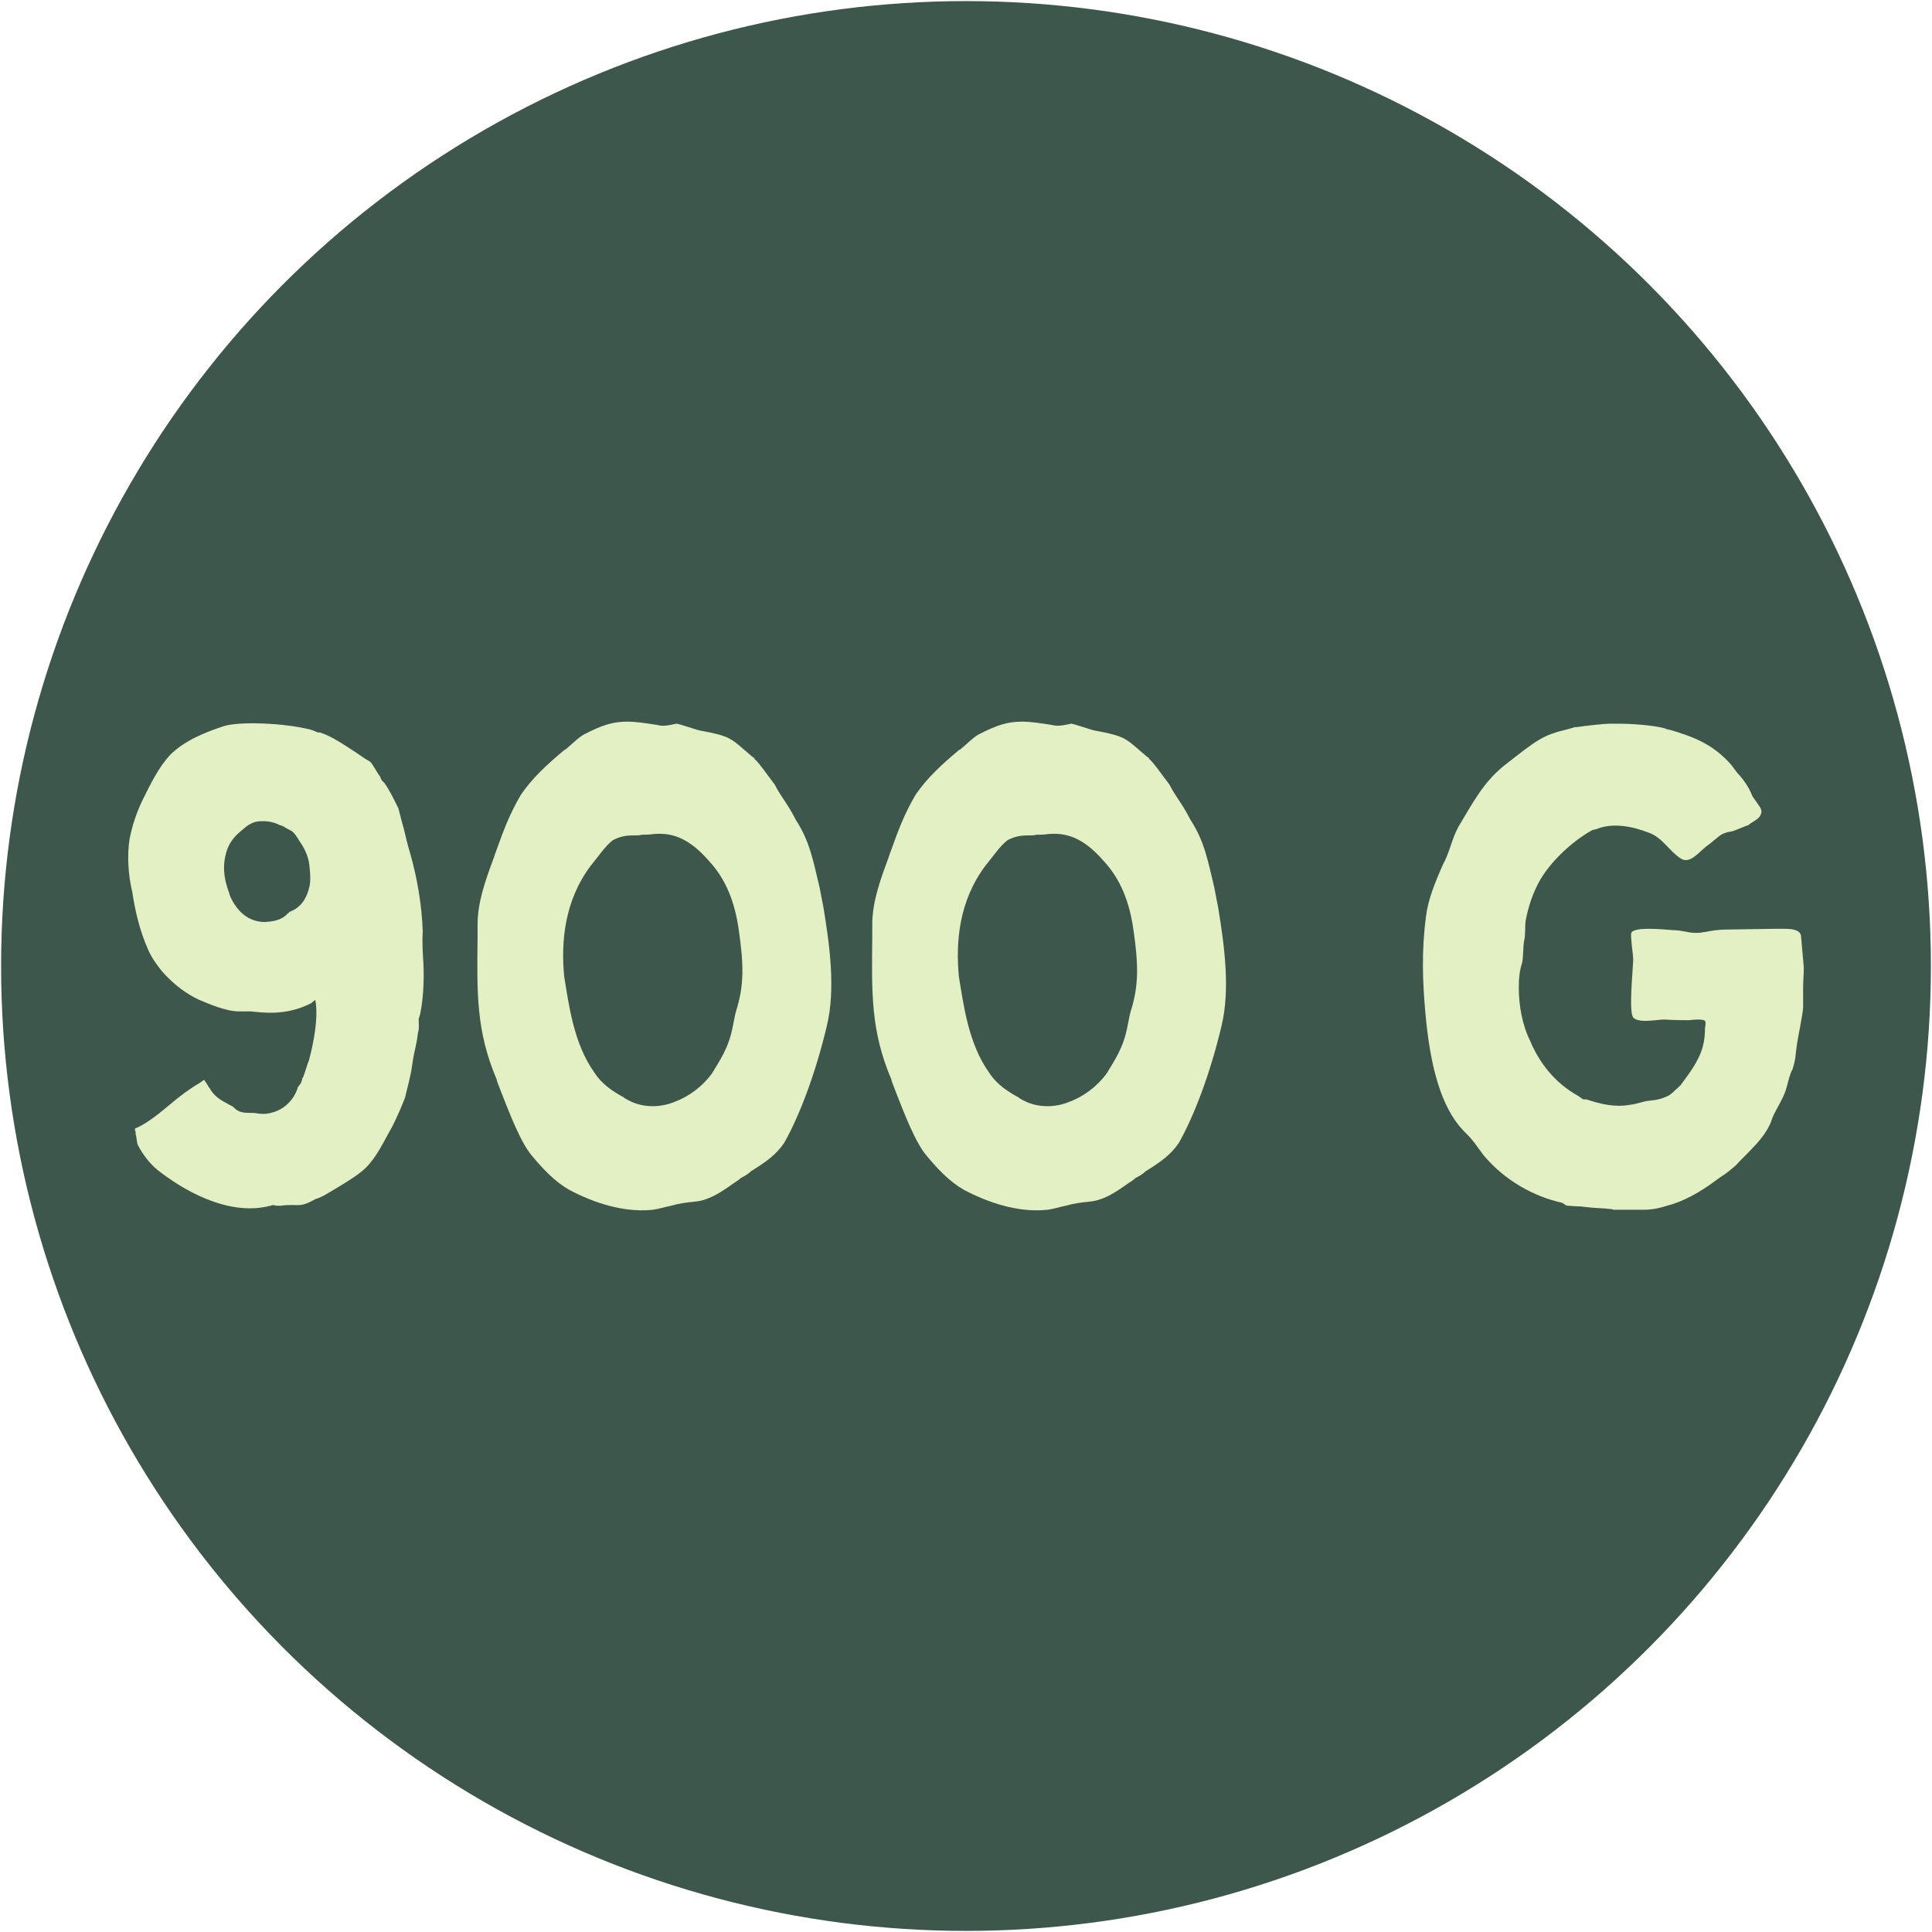
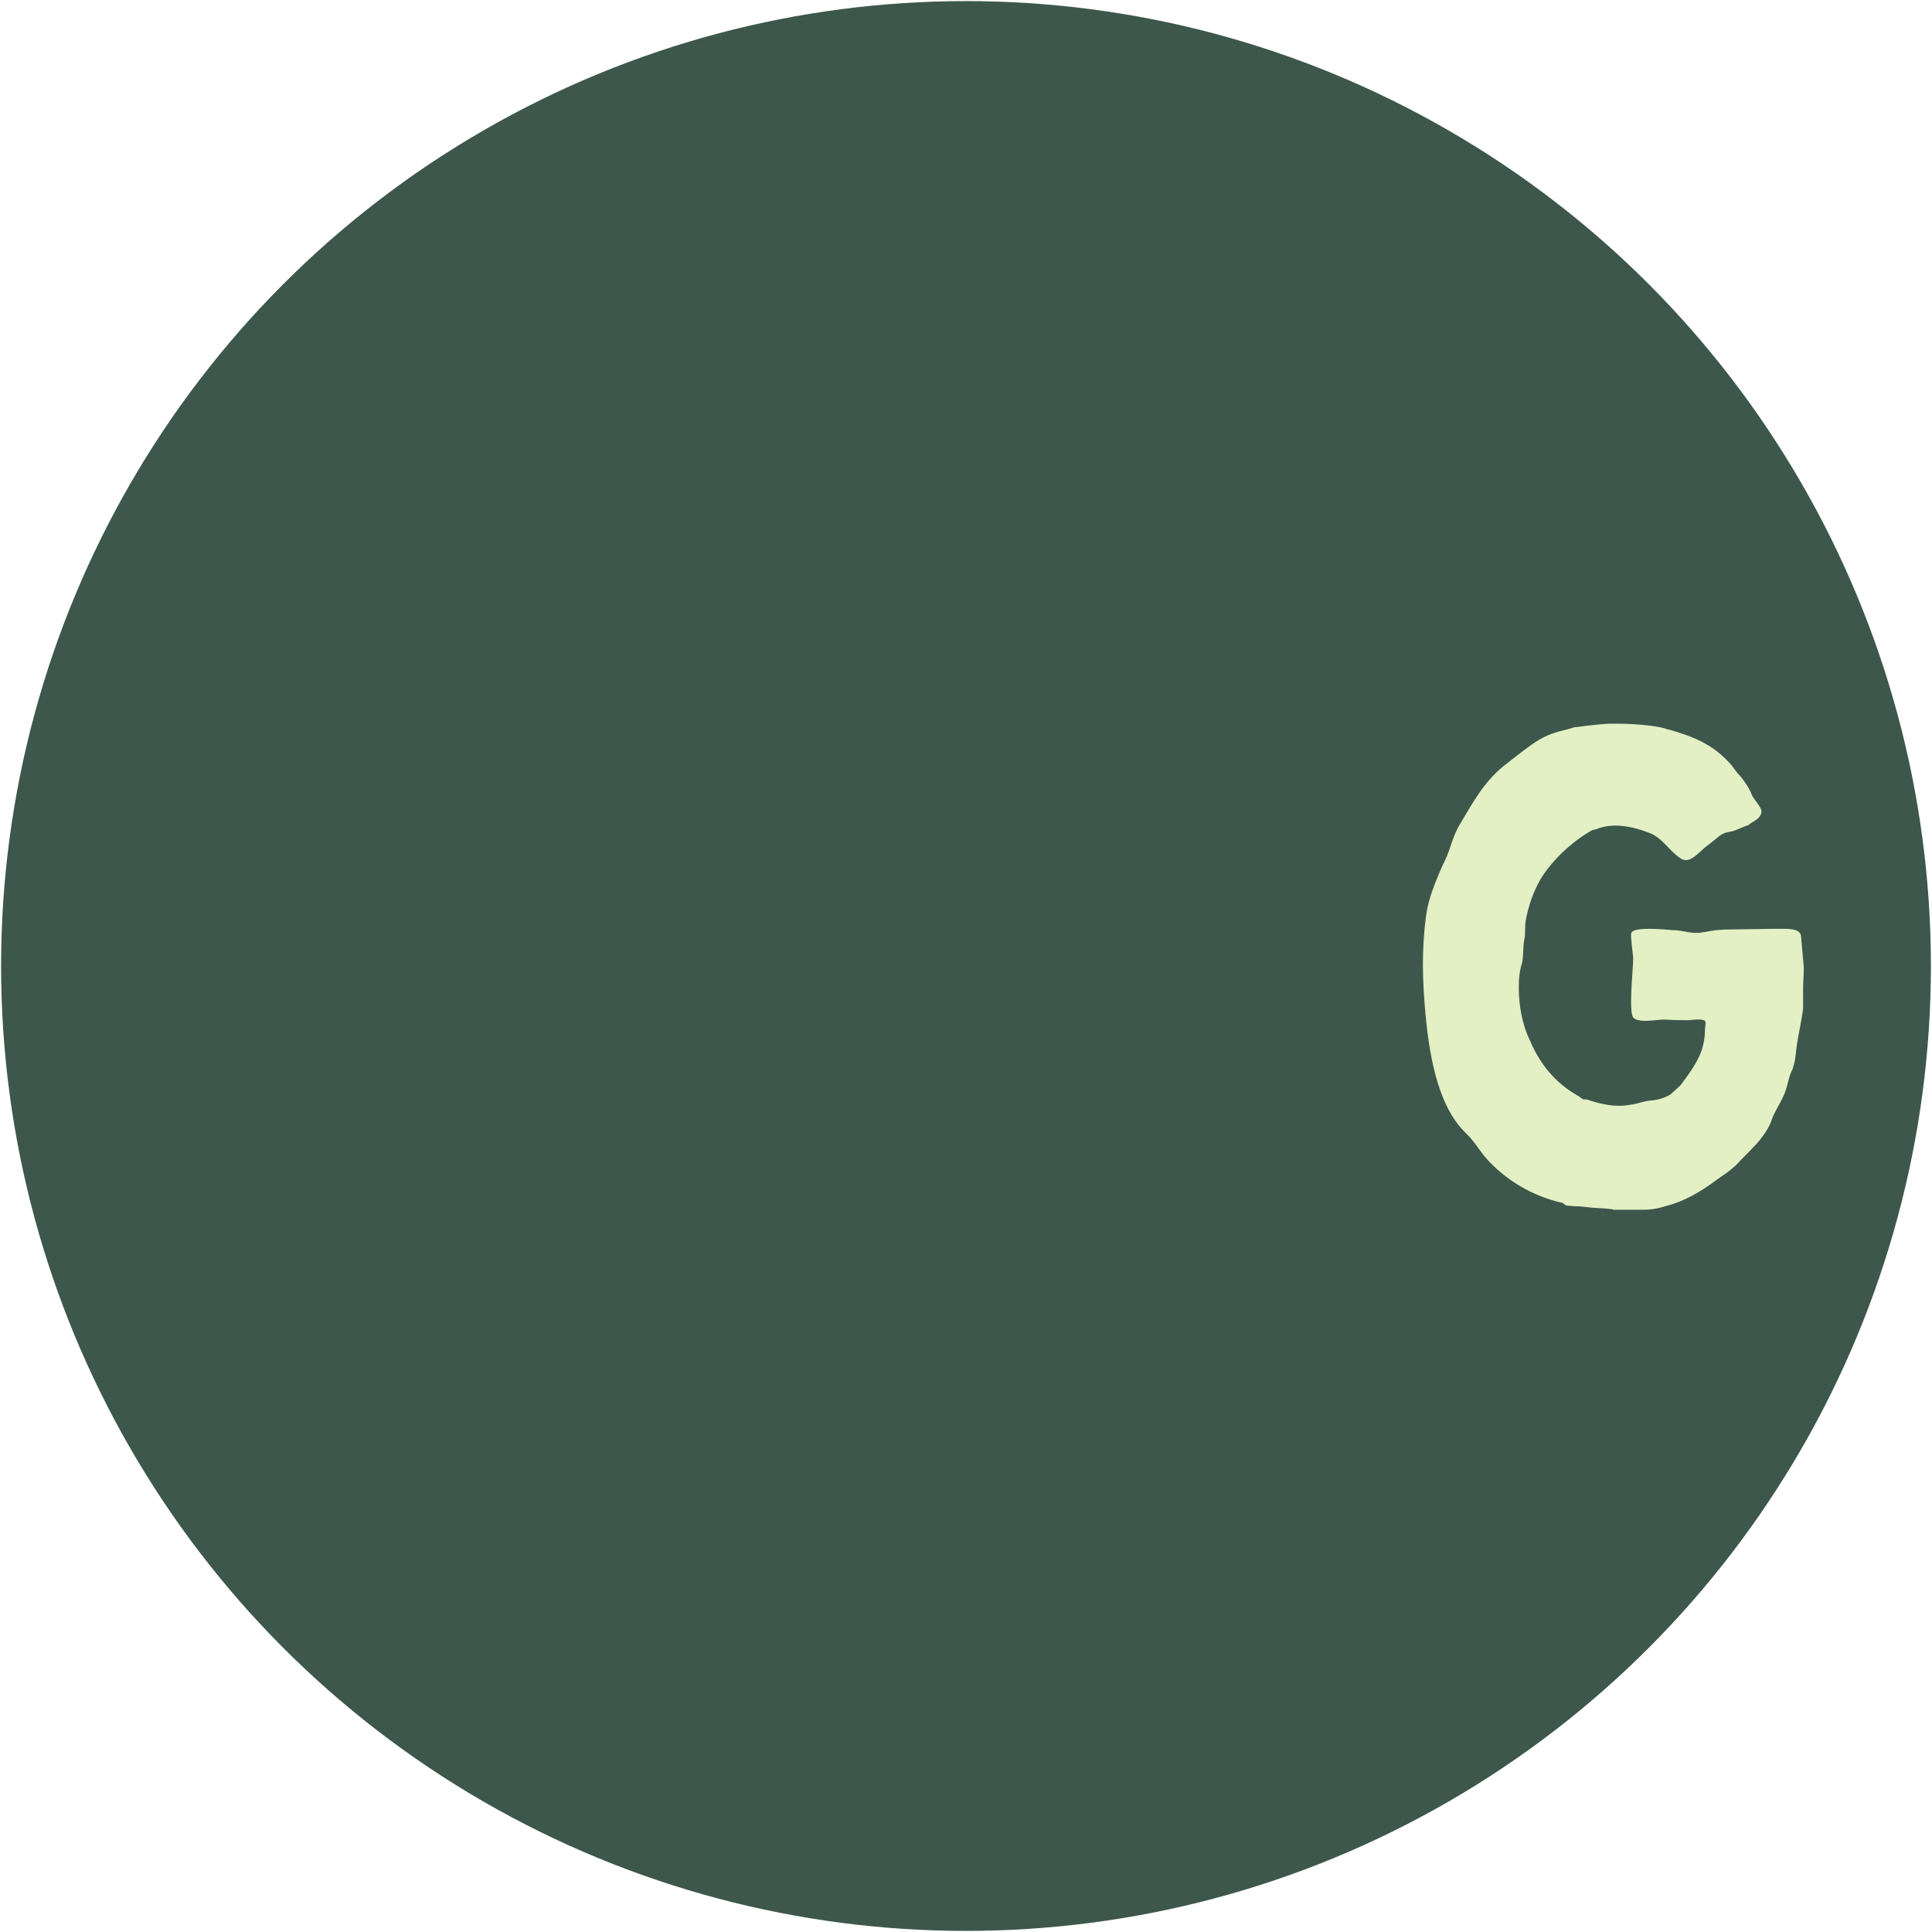
<svg xmlns="http://www.w3.org/2000/svg" width="300px" height="300px" version="1.1" xml:space="preserve" style="fill-rule:evenodd;clip-rule:evenodd;stroke-linejoin:round;stroke-miterlimit:2;">
  <circle cx="150" cy="150" r="149.83" style="fill:#3d574c;" />
-   <path d="M41.991,187.22l0.42,-0.105l0.526,0.105l0.736,0c0.525,-0.105 1.156,-0.105 1.997,-0.105c1.367,0.105 1.997,-0.21 3.364,-0.946c0.42,-0.105 0.841,-0.315 1.261,-0.526c1.262,-0.735 4.521,-2.628 5.782,-3.679c1.892,-1.472 3.049,-3.784 4.31,-6.097l0.526,-0.946c0.841,-1.682 1.472,-3.154 1.997,-4.52c0.105,-0.631 0.841,-3.154 1.051,-4.731c0.421,-3.048 0.631,-2.733 0.947,-5.361c0.21,-0.421 0.105,-1.367 0.105,-2.103c0.21,-0.525 0.315,-1.156 0.42,-1.787c0.315,-2.102 0.421,-4.31 0.315,-6.833c-0.105,-1.576 -0.21,-3.258 -0.105,-4.835c-0.105,-3.995 -0.841,-8.41 -1.997,-12.405c-0.42,-1.366 -0.631,-2.418 -0.946,-3.679c-0.315,-1.051 -0.526,-1.997 -0.841,-3.154c-0.841,-1.682 -1.262,-2.628 -2.208,-3.994c-0.315,-0.211 -0.525,-0.526 -0.63,-0.946c-0.526,-0.631 -1.157,-1.998 -1.577,-2.313c-0.736,-0.421 -1.367,-0.841 -2.103,-1.367c-1.787,-1.156 -3.889,-2.628 -5.676,-3.153l-0.316,-0c-0.42,-0.211 -0.736,-0.316 -1.051,-0.421c-3.995,-1.051 -11.248,-1.367 -13.666,-0.526c-2.838,0.947 -5.992,2.208 -8.199,4.416c-1.787,1.892 -3.049,4.52 -4.31,7.043c-0.947,1.997 -1.577,3.889 -1.998,5.992c-0.42,2.628 -0.21,5.676 0.421,8.305c0.42,2.838 1.156,5.992 2.418,8.83c0.525,1.261 1.366,2.418 2.207,3.469c1.682,1.892 3.679,3.469 5.782,4.415c1.261,0.526 4.1,1.787 6.097,1.787l1.892,0c1.367,0.105 5.256,0.841 9.356,-1.261l0.631,-0.526c-0,-0.105 0.841,2.628 -0.946,9.356c-0.316,0.736 -0.526,1.682 -0.946,2.733c-0,0 -0.105,0 -0.105,0.105c-0,0.21 -0.106,0.421 -0.211,0.736c-0.21,0.315 -0.42,0.526 -0.525,0.736l-0,0.105c-0.631,1.787 -1.998,3.154 -3.785,3.679c-1.261,0.421 -2.207,0.211 -2.943,0.105c-0.21,0 -1.682,0 -1.787,-0.105c-0.841,-0.105 -1.367,-0.735 -1.472,-0.841c-0.105,-0.105 -0.631,-0.315 -0.946,-0.525c-0.841,-0.421 -2.103,-1.157 -2.733,-2.418l-0.105,-0.105c-0.211,-0.421 -0.526,-0.841 -0.736,-1.157l-0.736,0.526c-1.472,0.841 -3.154,2.103 -4.625,3.364c-1.998,1.682 -3.785,3.049 -5.362,3.679l0,0.316c0.105,0.105 0.105,0.315 0.105,0.63c0.105,0.211 0.105,0.421 0.105,0.526c0.106,0.421 0.106,0.841 0.211,1.051c0.736,1.472 1.892,2.944 3.048,3.89c3.574,2.838 10.828,7.358 17.556,5.571Zm-0.841,-44.046c-1.577,-0 -2.944,-0.631 -3.995,-1.787c-0.736,-0.841 -1.366,-1.892 -1.577,-2.733c-0.525,-1.472 -1.156,-3.469 -0.525,-5.992c0.525,-2.208 1.892,-3.259 2.943,-4.1c0.315,-0.316 0.946,-0.736 1.682,-0.946c0.526,-0.105 0.841,-0.105 1.156,-0.105c1.157,-0 2.103,0.315 2.628,0.63c0.211,0 0.316,0.105 0.421,0.105c-0,0 -0,0.106 0.21,0.106c0.21,0.21 0.736,0.42 1.262,0.735c0.525,0.421 0.736,0.947 0.946,1.157l0.105,0.21c0.631,0.946 1.261,1.892 1.577,3.469c0.105,0.946 0.315,2.313 0.105,3.574c-0.421,1.998 -1.367,3.469 -3.154,4.1c0,0 -0.105,0.21 -0.21,0.21c-1.156,1.262 -2.628,1.262 -3.574,1.367Z" style="fill:#e2f0c4;fill-rule:nonzero;" />
-   <path d="M101.385,187.851c0.841,-0.105 1.787,-0.42 2.838,-0.631c1.052,-0.315 2.418,-0.525 3.68,-0.63c2.102,-0.211 3.784,-1.262 5.992,-2.839c0.315,-0.21 0.841,-0.525 1.156,-0.841c0.631,-0.315 1.156,-0.63 1.577,-1.051c2.207,-1.367 3.889,-2.523 5.151,-4.415c2.313,-4.1 4.835,-10.618 6.623,-18.186c1.366,-5.677 0.42,-12.51 -0.526,-18.292l-0.631,-3.258c-0.946,-3.89 -1.472,-7.044 -3.679,-10.408c-1.262,-2.523 -2.313,-3.574 -3.259,-5.466c-1.366,-1.787 -2.418,-3.364 -3.154,-3.995l-0.105,-0.21l-0.21,-0.105c-3.469,-2.943 -3.154,-3.154 -8.199,-4.1c-0.211,0 -3.259,-1.051 -3.575,-1.051c-1.471,0.315 -2.207,0.42 -2.943,0.21c-1.997,-0.315 -3.364,-0.525 -4.731,-0.525c-2.207,-0 -3.889,0.525 -6.727,1.997c-0.947,0.526 -1.788,1.472 -2.839,2.313l-0.21,0.105c-2.628,2.207 -4.941,4.31 -6.728,6.938c-1.787,3.048 -2.628,5.361 -3.995,9.146l-0.21,0.63c-1.366,3.68 -2.523,6.938 -2.523,10.407l0,1.893c-0.105,8.83 -0.21,14.612 2.944,22.075c0.105,0.526 0.42,1.157 0.63,1.787c1.367,3.469 3.154,8.2 4.941,10.197c2.313,2.839 4.415,4.626 6.413,5.572c4.205,2.102 8.515,3.154 12.299,2.733Zm0,-16.084c-1.682,0 -3.049,-0.42 -4.415,-1.261c-0.105,-0.105 -0.21,-0.21 -0.315,-0.21c-1.472,-0.841 -3.154,-1.893 -4.31,-3.68c-3.259,-4.52 -3.995,-10.512 -4.731,-14.927c-0.526,-5.361 -0,-11.774 4.1,-17.24c1.051,-1.262 2.312,-3.154 3.469,-3.995c1.366,-0.736 2.523,-0.736 3.574,-0.736c0.21,0 0.526,0 0.946,-0.105c0.526,0 1.156,0 1.787,-0.105c2.523,-0.21 5.256,0.315 8.62,4.205c2.523,2.733 3.995,6.202 4.626,10.828c0.735,5.151 0.841,8.409 -0.421,12.404c-0.21,0.631 -0.315,1.472 -0.525,2.418c-0.631,3.364 -1.998,5.256 -3.259,7.358c-1.472,1.998 -3.574,3.575 -5.887,4.416c-1.051,0.42 -2.208,0.63 -3.259,0.63Z" style="fill:#e2f0c4;fill-rule:nonzero;" />
-   <path d="M162.672,187.851c0.841,-0.105 1.787,-0.42 2.838,-0.631c1.051,-0.315 2.418,-0.525 3.679,-0.63c2.103,-0.211 3.785,-1.262 5.992,-2.839c0.315,-0.21 0.841,-0.525 1.156,-0.841c0.631,-0.315 1.157,-0.63 1.577,-1.051c2.208,-1.367 3.89,-2.523 5.151,-4.415c2.313,-4.1 4.836,-10.618 6.623,-18.186c1.367,-5.677 0.421,-12.51 -0.526,-18.292l-0.63,-3.258c-0.946,-3.89 -1.472,-7.044 -3.68,-10.408c-1.261,-2.523 -2.312,-3.574 -3.258,-5.466c-1.367,-1.787 -2.418,-3.364 -3.154,-3.995l-0.105,-0.21l-0.21,-0.105c-3.469,-2.943 -3.154,-3.154 -8.2,-4.1c-0.21,0 -3.259,-1.051 -3.574,-1.051c-1.472,0.315 -2.208,0.42 -2.944,0.21c-1.997,-0.315 -3.364,-0.525 -4.73,-0.525c-2.208,-0 -3.89,0.525 -6.728,1.997c-0.946,0.526 -1.787,1.472 -2.838,2.313l-0.211,0.105c-2.628,2.207 -4.94,4.31 -6.727,6.938c-1.787,3.048 -2.628,5.361 -3.995,9.146l-0.21,0.63c-1.367,3.68 -2.523,6.938 -2.523,10.407l-0,1.893c-0.105,8.83 -0.21,14.612 2.943,22.075c0.105,0.526 0.421,1.157 0.631,1.787c1.367,3.469 3.154,8.2 4.941,10.197c2.312,2.839 4.415,4.626 6.412,5.572c4.205,2.102 8.515,3.154 12.3,2.733Zm-0,-16.084c-1.682,0 -3.049,-0.42 -4.416,-1.261c-0.105,-0.105 -0.21,-0.21 -0.315,-0.21c-1.472,-0.841 -3.154,-1.893 -4.31,-3.68c-3.259,-4.52 -3.995,-10.512 -4.731,-14.927c-0.525,-5.361 0,-11.774 4.1,-17.24c1.051,-1.262 2.313,-3.154 3.469,-3.995c1.367,-0.736 2.523,-0.736 3.574,-0.736c0.211,0 0.526,0 0.947,-0.105c0.525,0 1.156,0 1.787,-0.105c2.523,-0.21 5.256,0.315 8.62,4.205c2.523,2.733 3.994,6.202 4.625,10.828c0.736,5.151 0.841,8.409 -0.42,12.404c-0.211,0.631 -0.316,1.472 -0.526,2.418c-0.631,3.364 -1.997,5.256 -3.259,7.358c-1.472,1.998 -3.574,3.575 -5.887,4.416c-1.051,0.42 -2.207,0.63 -3.258,0.63Z" style="fill:#e2f0c4;fill-rule:nonzero;" />
  <path d="M250.554,187.851l4.415,0c0.736,0 1.998,0 3.89,-0.631c2.523,-0.63 5.151,-2.102 7.674,-3.994l0.736,-0.526c0.525,-0.315 1.366,-0.946 2.312,-1.787c0.946,-1.051 1.892,-1.892 2.733,-2.838c1.367,-1.367 2.523,-3.154 2.839,-4.31c0.315,-0.947 1.261,-2.418 1.682,-3.364c0.736,-1.472 0.736,-2.628 1.366,-4.1c0.105,-0.21 0.211,-0.315 0.211,-0.526c0.42,-1.156 0.42,-2.418 0.63,-3.679c0.105,-0.841 0.946,-4.836 0.946,-5.677l0,-3.153c0,-0.946 0.105,-1.787 0.105,-3.049l-0.42,-4.73c0,-1.367 -2.102,-1.262 -3.154,-1.262l-1.051,0l-6.833,0.105c-2.733,0 -3.574,0.421 -4.205,0.421c-0.315,0.105 -0.736,0.105 -1.261,0.105c-0.946,-0 -2.103,-0.421 -3.364,-0.421c-1.367,-0.105 -6.413,-0.63 -6.518,0.526c-0.105,0.631 0.316,3.364 0.316,3.995c-0,1.261 -0.736,8.094 -0,9.04c0.841,0.946 3.679,0.316 4.835,0.316c1.682,0.105 2.628,0.105 3.89,0.105c0.736,-0.105 2.102,-0.211 2.418,0.105c0.21,0.21 -0,0.946 -0,1.261c-0,2.733 -0.841,4.626 -2.628,7.149l-1.157,1.576l-1.366,1.262l-0.421,0.315c-1.051,0.526 -1.892,0.736 -3.154,0.841c-0.946,0.105 -1.892,0.526 -2.943,0.631c-2.313,0.421 -4.52,-0.105 -6.728,-0.841l-0.525,0l-0.736,-0.526c-3.785,-2.102 -5.887,-5.151 -7.149,-7.779l-0.315,-0.736c-1.262,-2.522 -1.787,-5.571 -1.787,-8.304c-0,-1.367 0.105,-2.628 0.525,-3.89c0.211,-1.156 0.106,-2.312 0.316,-3.469c0.21,-0.841 0.105,-2.102 0.21,-2.943c0.421,-2.313 1.156,-4.52 2.313,-6.518c1.577,-2.628 4.31,-5.361 7.358,-7.253l0.736,-0.421l0.526,-0.105c2.523,-1.051 5.466,-0.526 8.199,0.526c2.103,0.736 3.154,2.838 4.941,3.994c1.367,0.946 2.733,-0.841 3.89,-1.787c2.312,-1.682 2.102,-2.102 4.099,-2.418c0.211,0 2.313,-0.946 2.523,-0.946c0.526,-0.525 1.577,-0.841 1.893,-1.576c0.42,-0.736 -0.105,-1.262 -0.526,-1.893l-0.736,-1.051c-0.525,-1.472 -1.682,-2.943 -2.313,-3.574l-0.946,-1.262c-2.838,-3.258 -5.992,-4.415 -9.566,-5.466l-0.525,-0.105l-0.211,-0.105c-1.892,-0.526 -5.361,-0.736 -7.358,-0.736l-1.262,-0c-0.736,-0 -3.679,0.315 -5.046,0.526c-0.21,-0 -0.42,-0 -0.63,0.105l-0.736,0.21c-3.995,0.946 -4.731,1.577 -10.092,5.782c-3.049,2.523 -4.625,5.466 -6.938,9.356c-1.051,1.892 -1.367,3.994 -2.418,5.886c-1.261,2.839 -2.313,5.467 -2.628,7.99c-0.736,5.571 -0.526,10.302 -0.105,15.032c0.736,8.305 2.418,14.612 5.887,18.292l0.315,0.315c0.316,0.315 0.841,0.841 1.157,1.262c0.525,0.63 0.841,1.156 1.261,1.681c0.21,0.316 0.526,0.736 0.736,0.947c3.048,3.469 7.253,5.992 11.984,7.043c0.21,0.21 0.525,0.42 0.736,0.42c0.315,0 1.156,0.105 1.787,0.105l0.105,0l1.997,0.211l1.682,0.105c0.421,-0 0.841,0.105 1.262,0.105l0.315,0.105Z" style="fill:#e2f0c4;fill-rule:nonzero;" />
</svg>